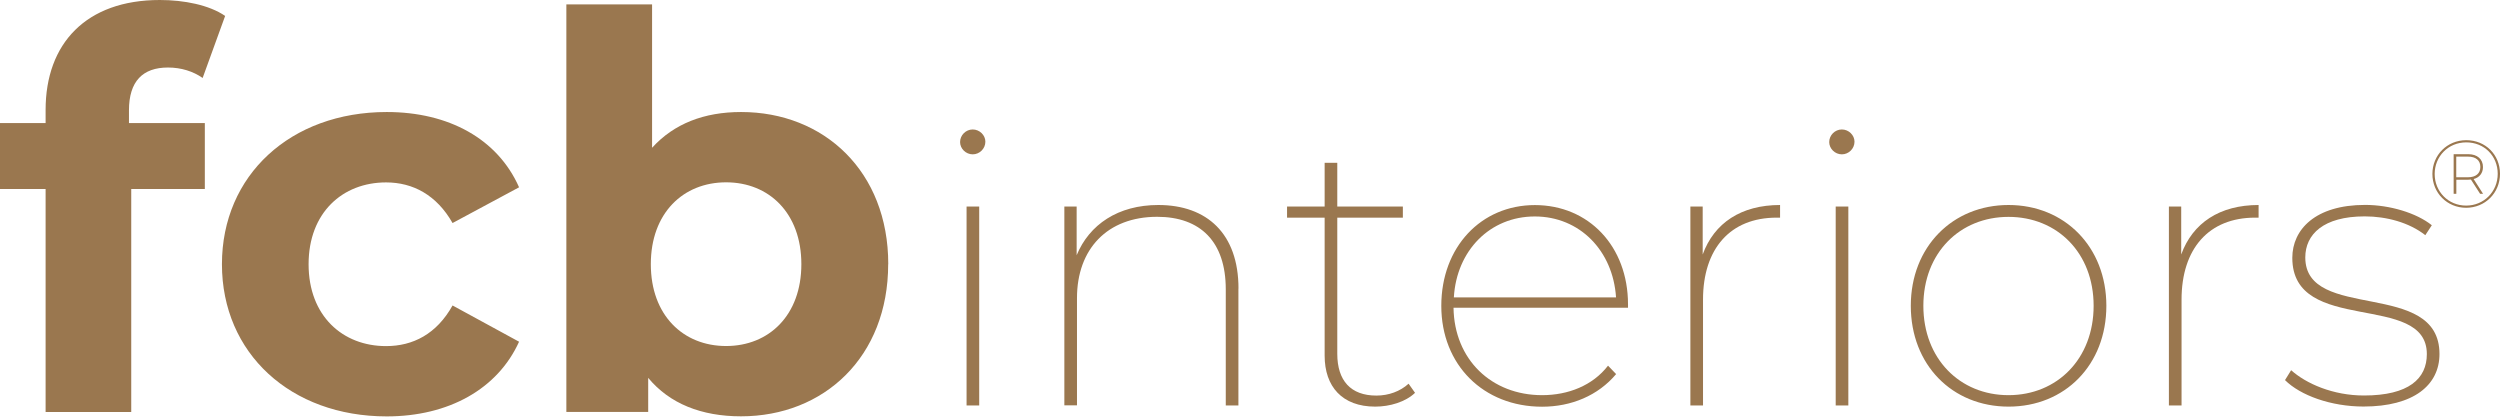
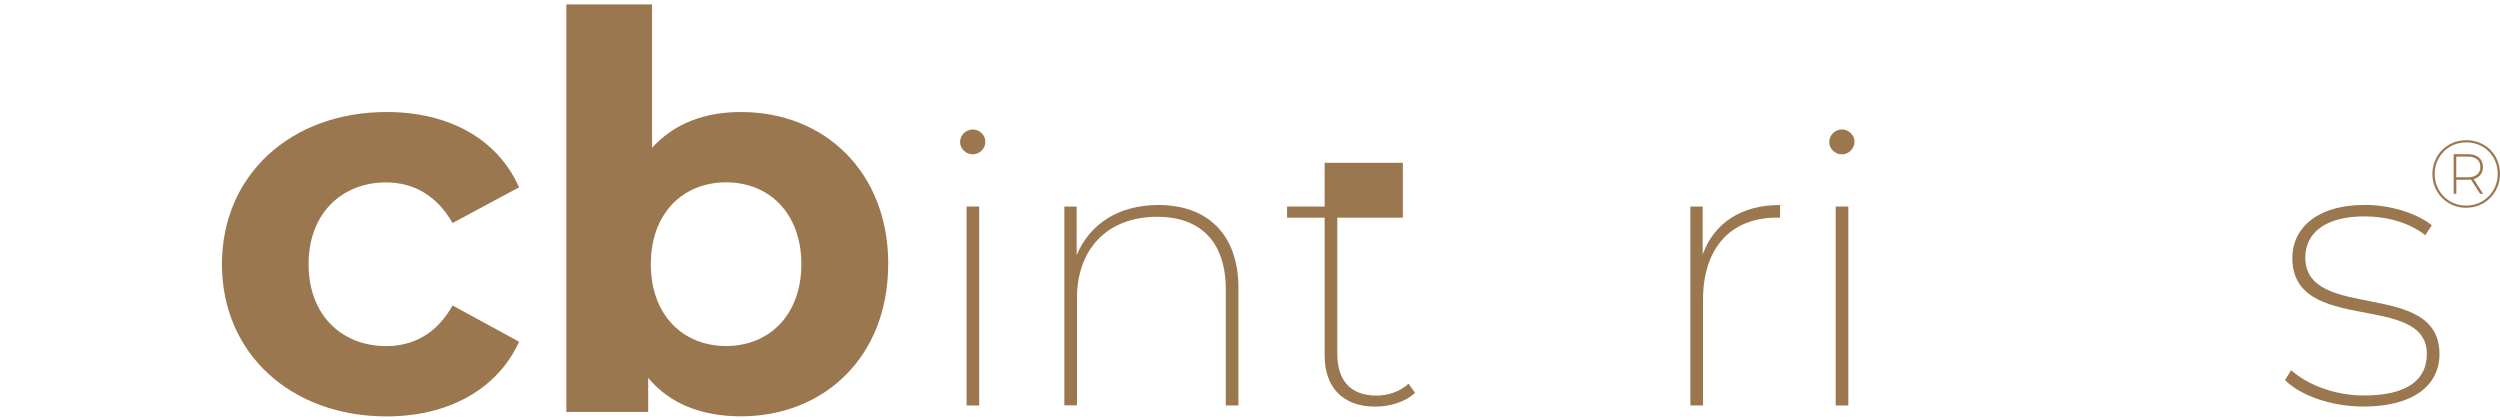
<svg xmlns="http://www.w3.org/2000/svg" width="250" height="42" viewBox="0 0 250 42" fill="none">
-   <path d="M12.905 12.307L20.483 12.307V18.898H13.124L13.124 41.202H4.56L4.56 18.898H0L0 12.307H4.56V10.992C4.56 4.341 8.623 0 15.982 0C18.401 0 20.921 0.497 22.514 1.593L20.264 7.797C19.328 7.139 18.123 6.752 16.799 6.752C14.271 6.752 12.897 8.126 12.897 11.034V12.298L12.905 12.307Z" fill="#9A774F" />
  <path d="M22.194 26.417C22.194 17.516 29.064 11.202 38.673 11.202C44.877 11.202 49.766 13.891 51.907 18.73L45.256 22.303C43.663 19.505 41.303 18.241 38.605 18.241C34.264 18.241 30.859 21.258 30.859 26.425C30.859 31.593 34.264 34.61 38.605 34.61C41.294 34.61 43.663 33.405 45.256 30.547L51.907 34.172C49.766 38.892 44.877 41.64 38.673 41.64C29.064 41.64 22.194 35.327 22.194 26.425V26.417Z" fill="#9A774F" />
  <path d="M88.818 26.417C88.818 35.697 82.395 41.632 74.101 41.632C70.147 41.632 66.961 40.367 64.82 37.788V41.193H56.636L56.636 0.438L65.208 0.438V14.776C67.408 12.357 70.426 11.202 74.109 11.202C82.403 11.202 88.826 17.137 88.826 26.417H88.818ZM80.136 26.417C80.136 21.309 76.899 18.232 72.609 18.232C68.318 18.232 65.082 21.309 65.082 26.417C65.082 31.525 68.318 34.602 72.609 34.602C76.899 34.602 80.136 31.525 80.136 26.417V26.417Z" fill="#9A774F" />
  <path d="M96.008 14.211C96.008 13.52 96.581 12.947 97.272 12.947C97.963 12.947 98.537 13.52 98.537 14.169C98.537 14.861 97.963 15.434 97.272 15.434C96.581 15.434 96.008 14.861 96.008 14.203V14.211ZM96.657 20.651H97.921V40.544H96.657V20.651Z" fill="#9A774F" />
  <path d="M123.841 28.853V40.544H122.577V28.929C122.577 24.175 120.048 21.68 115.715 21.68C110.734 21.68 107.699 24.9 107.699 29.805V40.536H106.435V20.651H107.665V25.523C108.93 22.455 111.804 20.5 115.833 20.5C120.705 20.5 123.849 23.374 123.849 28.853H123.841Z" fill="#9A774F" />
-   <path d="M141.508 39.28C140.548 40.199 138.98 40.662 137.521 40.662C134.226 40.662 132.464 38.664 132.464 35.563V21.764H128.705V20.651H132.464V16.277H133.728V20.651H140.286V21.764H133.728V35.377C133.728 38.058 135.069 39.558 137.639 39.558C138.87 39.558 140.016 39.136 140.859 38.37L141.508 39.288V39.28Z" fill="#9A774F" />
-   <path d="M162.792 30.775L145.352 30.775C145.428 35.95 149.145 39.516 154.211 39.516C156.816 39.516 159.269 38.555 160.803 36.566L161.612 37.409C159.808 39.558 157.128 40.671 154.211 40.671C148.345 40.671 144.13 36.49 144.13 30.589C144.13 24.689 148.117 20.508 153.486 20.508C158.856 20.508 162.801 24.613 162.801 30.438V30.783L162.792 30.775ZM145.386 29.738L161.604 29.738C161.3 25.06 157.962 21.646 153.478 21.646C148.994 21.646 145.656 25.06 145.386 29.738Z" fill="#9A774F" />
+   <path d="M141.508 39.28C140.548 40.199 138.98 40.662 137.521 40.662C134.226 40.662 132.464 38.664 132.464 35.563V21.764H128.705V20.651H132.464V16.277H133.728H140.286V21.764H133.728V35.377C133.728 38.058 135.069 39.558 137.639 39.558C138.87 39.558 140.016 39.136 140.859 38.37L141.508 39.288V39.28Z" fill="#9A774F" />
  <path d="M178.007 20.5V21.764H177.661C173.025 21.764 170.302 24.866 170.302 29.966V40.544H169.038V20.651H170.269V25.448C171.415 22.303 174.104 20.5 178.015 20.5H178.007Z" fill="#9A774F" />
  <path d="M182.921 14.212C182.921 13.52 183.494 12.947 184.185 12.947C184.876 12.947 185.45 13.52 185.45 14.169C185.45 14.861 184.876 15.434 184.185 15.434C183.494 15.434 182.921 14.861 182.921 14.203V14.212ZM183.57 20.651H184.834V40.544H183.57V20.651Z" fill="#9A774F" />
-   <path d="M191.08 30.581C191.08 24.68 195.261 20.5 200.858 20.5C206.455 20.5 210.636 24.68 210.636 30.581C210.636 36.481 206.497 40.662 200.858 40.662C195.219 40.662 191.08 36.481 191.08 30.581ZM209.363 30.581C209.363 25.287 205.722 21.688 200.85 21.688C195.978 21.688 192.336 25.296 192.336 30.581C192.336 35.866 195.978 39.516 200.85 39.516C205.722 39.516 209.363 35.874 209.363 30.581Z" fill="#9A774F" />
-   <path d="M225.859 20.5V21.764H225.513C220.877 21.764 218.155 24.866 218.155 29.966V40.544H216.89V20.651H218.121V25.448C219.267 22.303 221.956 20.5 225.867 20.5H225.859Z" fill="#9A774F" />
  <path d="M228.497 38.016L229.113 37.021C230.613 38.361 233.294 39.55 236.395 39.55C240.88 39.55 242.684 37.864 242.684 35.411C242.684 29.123 229.231 33.573 229.231 25.785C229.231 22.953 231.532 20.491 236.513 20.491C238.966 20.491 241.647 21.292 243.181 22.523L242.532 23.517C240.922 22.253 238.663 21.638 236.471 21.638C232.333 21.638 230.529 23.442 230.529 25.743C230.529 32.225 243.948 27.85 243.948 35.402C243.948 38.504 241.377 40.654 236.353 40.654C233.1 40.654 230.031 39.541 228.497 38.007V38.016Z" fill="#9A774F" />
  <path d="M250 17.381C250 19.286 248.516 20.778 246.612 20.778C244.707 20.778 243.24 19.286 243.24 17.398C243.24 15.51 244.707 14.018 246.628 14.018C248.55 14.018 250 15.476 250 17.381V17.381ZM249.772 17.381C249.772 15.602 248.432 14.237 246.628 14.237C244.825 14.237 243.467 15.636 243.467 17.398C243.467 19.159 244.825 20.559 246.612 20.559C248.398 20.559 249.772 19.159 249.772 17.381ZM247.362 17.904L248.306 19.379H248.011L247.092 17.954C247.008 17.962 246.923 17.971 246.822 17.971H245.634V19.379H245.364V15.417H246.822C247.733 15.417 248.297 15.923 248.297 16.698C248.297 17.322 247.943 17.752 247.362 17.904ZM248.036 16.698C248.036 16.041 247.589 15.661 246.797 15.661H245.625V17.727H246.797C247.581 17.727 248.036 17.347 248.036 16.69V16.698Z" fill="#9A774F" />
</svg>